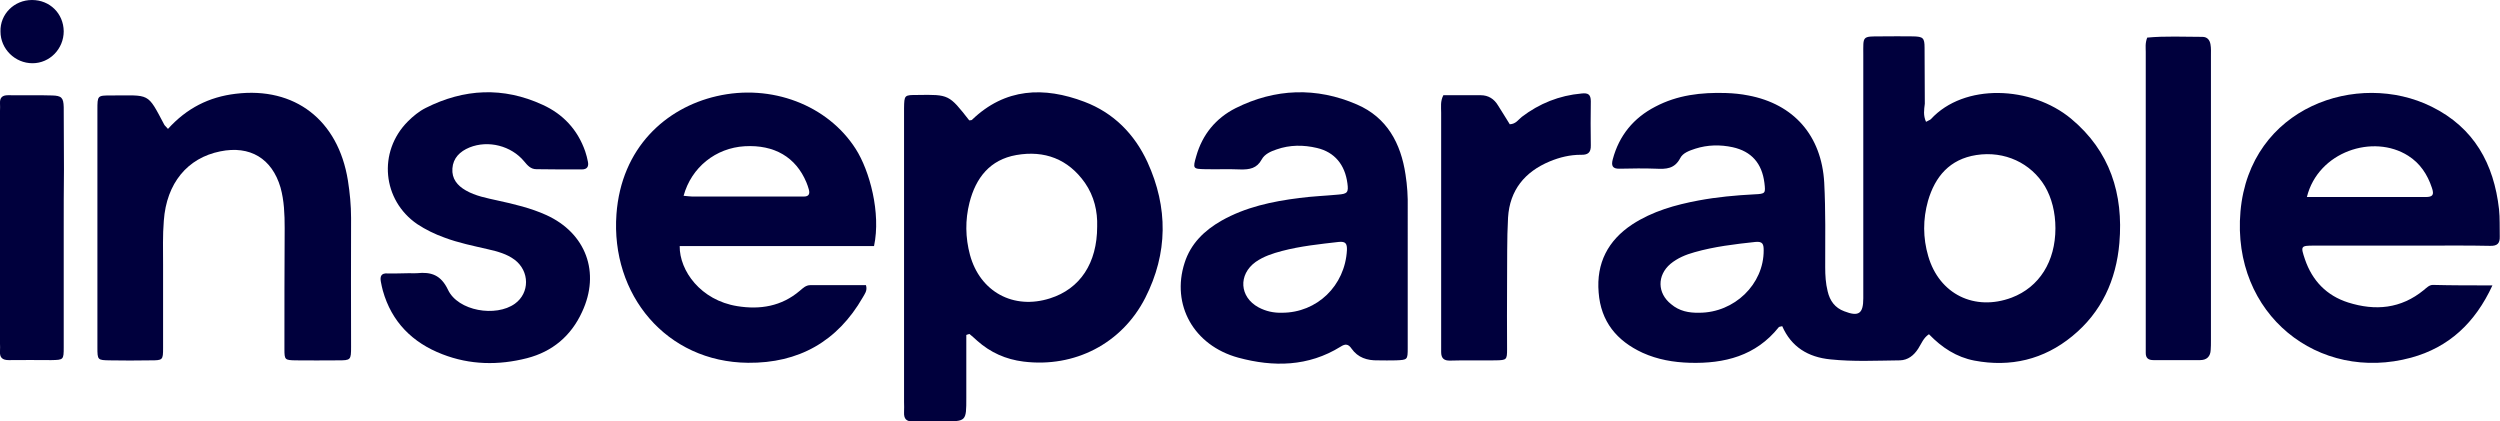
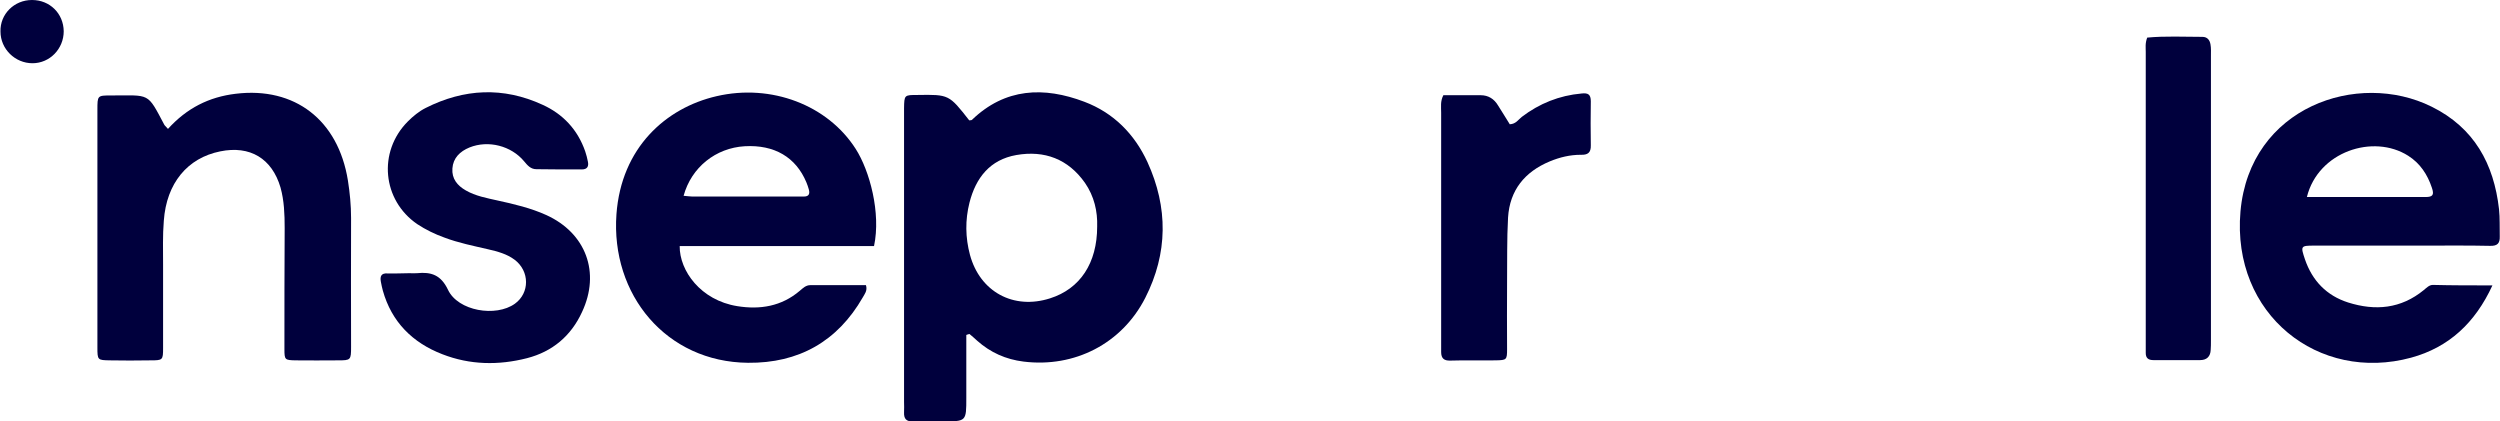
<svg xmlns="http://www.w3.org/2000/svg" version="1.1" id="Layer_1" x="0px" y="0px" viewBox="0 0 1024 172.6" style="enable-background:new 0 0 1024 172.6;" xml:space="preserve">
  <style type="text/css">
	.st0{fill:#00003D;}
</style>
  <g>
-     <path class="st0" d="M788.9,49.9c1-0.6,1.6-0.7,2-1.1c13.6-14.8,41.1-13.7,57.4-0.2c16,13.3,21.5,30.9,19.8,50.9   c-1.3,15.2-7.3,28.4-19.3,38.2c-11.7,9.6-25.3,12.8-40.1,10c-7.3-1.4-13.3-5.3-18.6-10.8c-2.3,1.5-3.1,3.9-4.4,5.9   c-1.8,2.8-4.2,4.7-7.5,4.8c-9.5,0.1-19,0.6-28.5-0.4c-9.1-0.9-16-5.1-19.7-13.6c-0.7,0.2-1.2,0.2-1.4,0.4   c-9.4,11.8-22.3,15-36.5,14.6c-6.6-0.2-13.1-1.3-19.3-4.1c-10.6-4.9-17.1-12.8-18-24.7c-1-12,3.8-21.3,13.8-27.9   c8.3-5.4,17.6-8,27.2-9.8c7.5-1.4,15.1-2.1,22.8-2.5c4.6-0.2,4.6-0.4,4.1-4.7c-1-8-5.3-12.9-13-14.6c-5.1-1.1-10.3-1-15.3,0.6   c-2.4,0.8-5.1,1.7-6.2,3.9c-2.3,4.4-5.8,4.5-9.9,4.3c-5-0.2-9.9-0.1-14.9,0c-3,0.1-3.5-1.3-2.8-3.9c2.6-9.7,8.5-16.9,17.4-21.5   c9.1-4.8,18.8-5.9,28.9-5.6c3.1,0.1,6.2,0.4,9.2,1c18.6,3.5,30,16.4,31.1,35.7c0.6,11.5,0.4,23.1,0.4,34.7c0,3.3,0.2,6.6,1,9.8   c0.9,3.9,3,6.8,6.8,8.2c5.9,2.3,7.8,1,7.8-5.3c0-33.3,0-66.5,0-99.8c0-7.7-0.6-7.5,7.4-7.5c4.3,0,8.7-0.1,13,0   c4.1,0.1,4.7,0.6,4.7,4.7c0.1,7.6,0,15.3,0.1,22.9C788.1,45,787.7,47.2,788.9,49.9z M841.9,93.5c0-6.5-1.5-12.4-4.3-17.2   c-5.7-9.5-16.5-14.6-28.1-12.8c-10.9,1.7-16.9,8.8-19.8,18.8c-2.1,7.5-2.1,15.1,0.1,22.6c4.5,15.6,19,22.7,34.2,17   C835.3,117.6,841.9,107.1,841.9,93.5z M696,128.1c14.4,0,26.5-11.7,26.4-25.6c0-2.5-0.4-3.7-3.4-3.4c-8.4,0.9-16.8,1.9-24.9,4.2   c-3.6,1-7,2.4-9.9,4.8c-5.5,4.7-5.4,12,0.3,16.5C687.8,127.4,691.7,128.2,696,128.1z" />
    <path class="st0" d="M395.8,137.2c0,8.6,0,17.2,0,25.8c0,9.6,0,9.6-9.5,9.6c-4.1,0-8.3-0.1-12.4,0c-2.7,0.1-3.7-1.1-3.6-3.7   c0.1-1.4,0-2.9,0-4.3c0-39.3,0-78.5,0-117.8c0-0.8,0-1.7,0-2.5c0.1-5.4,0.1-5.4,5.5-5.4c12.9-0.2,12.9-0.2,21.2,10.4   c0.4-0.1,0.9,0,1.1-0.2c13.6-13.1,29.5-13.7,46.1-7.4c11.9,4.5,20.5,13.2,25.8,24.7c8.5,18.6,8.4,37.3-0.9,55.6   c-9.6,18.8-29,28.7-49.9,26.1c-7.2-0.9-13.5-3.7-18.9-8.5c-1.1-1-2.1-1.9-3.2-2.8C396.7,136.9,396.2,137,395.8,137.2z M449.4,92.8   c0.2-6.2-1.2-12.4-5-17.9c-6.9-9.8-16.6-13.4-28.1-11.4c-10.8,1.9-16.6,9.3-19.2,19.5c-1.8,7.1-1.7,14.3,0.2,21.4   c4.1,15.1,17.8,22.6,32.8,17.8C442.4,118.3,449.4,107.8,449.4,92.8z" />
    <path class="st0" d="M1020.9,116.9c-7.1,15.4-17.9,25.4-33.3,29.6c-37.8,10.3-73.6-17.6-69.9-59.9c3.8-42.8,48.1-57.9,78.3-42.9   c17.4,8.6,25.5,23.4,27.6,42c0.4,3.7,0.2,7.4,0.3,11.1c0.1,2.8-0.9,4-4,3.9c-9.1-0.2-18.2-0.1-27.3-0.1c-14.9,0-29.8,0-44.7,0   c-5.6,0-5.6,0.2-3.8,5.6c3,8.8,8.9,14.9,17.7,17.7c11.1,3.5,21.6,2.6,31-5.1c1.1-0.9,2.2-2.1,3.7-2.1   C1004.4,116.9,1012.2,116.9,1020.9,116.9z M944.9,80.7c2.1,0,3.8,0,5.4,0c14.4,0,28.8,0,43.2,0c3,0,3.6-0.9,2.6-3.8   c-1.8-5.4-4.8-10-9.7-13.1C972.1,54.7,949.5,62.1,944.9,80.7z" />
    <path class="st0" d="M358,100.8c-26.5,0-53,0-79.6,0c-0.1,10.1,8.6,22.2,23.6,24.6c9.3,1.5,18.1,0.1,25.6-6.3   c1.3-1.1,2.5-2.3,4.3-2.3c7.6,0,15.2,0,22.8,0c0.7,2.3-0.6,3.7-1.3,5c-10.4,18.1-26.3,27-47,26.8c-33.5-0.3-56.3-27.9-53.9-60.9   c2-27.2,20.2-43.5,41-48.3C315.9,34.2,339,43,350.5,61C356.2,69.9,360.9,87.2,358,100.8z M280,80.2c1.5,0.1,2.5,0.3,3.5,0.3   c14.4,0,28.9,0,43.3,0c0.8,0,1.7,0,2.5,0c2,0,2.5-1.1,2-2.9c-0.3-1-0.6-2-1-2.9C326,64.4,317.2,59.2,305,59.9   C293.2,60.6,283.2,68.5,280,80.2z" />
-     <path class="st0" d="M576.6,111c0,10.5,0,21.1,0,31.6c0,4.8-0.1,4.8-4.8,5c-2.5,0.1-5,0-7.4,0c-4.4,0.1-8.2-1.1-10.8-4.8   c-1.3-1.9-2.5-2.1-4.5-0.8c-13.2,8.2-27.5,8.4-41.9,4.5c-18.3-5-27.5-21.7-22-38.8c2.5-7.9,8.1-13.3,15.1-17.3   c9.9-5.6,20.8-7.9,31.9-9.3c5.3-0.7,10.7-0.9,16-1.4c3.7-0.3,4.2-0.9,3.7-4.6c-1-7.6-5.2-12.8-12.5-14.5   c-5.5-1.3-11.1-1.3-16.5,0.6c-2.4,0.8-4.9,1.9-6.1,4.1c-2,3.7-5,4.2-8.8,4.1c-4.7-0.2-9.5,0-14.3-0.1c-5.1-0.1-5.2-0.2-3.7-5.4   c2.5-8.8,8-15.5,16.1-19.6c16.2-8.1,33.1-8.7,49.7-1.5c12.3,5.3,18,15.9,19.9,28.7c0.7,4.5,1,9,0.9,13.6   C576.6,93.6,576.6,102.3,576.6,111z M525.1,128.1c14.4,0,25.8-11.1,26.6-25.6c0.1-2.7-0.5-3.7-3.4-3.4c-7.8,0.9-15.6,1.7-23.2,3.7   c-3.8,1-7.5,2.2-10.8,4.5c-7.2,5.2-6.6,14.4,1.2,18.6C518.5,127.5,521.7,128.2,525.1,128.1z" />
    <path class="st0" d="M68.8,52.8c7.7-8.5,16.8-13.1,27.8-14.4c24.1-2.9,41.9,10.7,45.9,35.5c0.8,5.1,1.3,10.2,1.3,15.4   c-0.1,17.6,0,35.1,0,52.7c0,5.5-0.1,5.6-5.4,5.6c-5.8,0-11.6,0.1-17.4,0c-4.3-0.1-4.5-0.2-4.5-4.6c0-16.5,0-33.1,0.1-49.6   c0-5.6-0.2-11.2-1.7-16.6c-3.5-11.9-12.5-17.3-24.7-14.8c-13.4,2.7-22,13-23.1,28.4c-0.5,6-0.3,12-0.3,18c0,11.4,0,22.7,0,34.1   c0,5-0.1,5.1-5.2,5.1c-5.6,0.1-11.2,0.1-16.7,0c-4.9-0.1-5-0.1-5-5.3c0-14.9,0-29.8,0-44.6c0-17.6,0-35.1,0-52.7   c0-5.9,0-5.9,5.6-5.9c16.1,0,14.7-1.4,21.8,12C67.5,51.5,68,51.8,68.8,52.8z" />
    <path class="st0" d="M167.7,111.9c1,0,2.1,0.1,3.1,0c5.8-0.6,9.8,0.7,12.7,6.8c4.1,8.7,19.6,11.3,27.4,5.7c6.1-4.4,6.1-13.3-0.1-18   c-3.2-2.4-7-3.4-10.9-4.3c-6-1.4-12.1-2.6-17.9-4.8c-3.9-1.4-7.6-3.2-11.1-5.5c-14.3-9.8-16.2-29.6-3.9-42c2.2-2.2,4.6-4.2,7.4-5.6   c15.7-7.9,31.7-8.7,47.8-1.3c8.4,3.8,14.4,10.2,17.5,19.1c0.5,1.4,0.8,2.8,1.1,4.2c0.4,1.9-0.2,3.2-2.5,3.2c-6.2,0-12.4,0-18.6-0.1   c-2.3,0-3.6-1.5-5-3.2c-5.3-6.4-14.7-8.8-22.4-5.7c-3.9,1.6-6.7,4.3-7,8.6c-0.3,4.2,2,7,5.5,9c4,2.3,8.5,3.1,12.9,4.1   c6.9,1.5,13.7,3.1,20.1,6c16.2,7.4,22.2,23.5,14.6,39.7c-4.5,9.8-12.1,16.2-22.5,18.9c-11.7,3-23.4,2.8-34.7-1.6   c-12.2-4.7-20.8-13.2-24.4-26.1c-0.3-1.2-0.6-2.4-0.8-3.6c-0.4-2.2,0.1-3.6,2.8-3.4C162,112.1,164.9,111.9,167.7,111.9z" />
    <path class="st0" d="M591.2,39c5,0,10.1,0,15.3,0c3.1,0,5.5,1.5,7.1,4.2c1.6,2.6,3.3,5.2,4.8,7.7c2.5-0.1,3.5-1.9,4.9-3   c7.2-5.5,15.4-8.8,24.5-9.6c2.6-0.3,3.8,0.3,3.8,3.2c-0.1,6-0.1,12,0,18c0.1,3.1-1.3,4-4.1,3.9c-4.4,0-8.6,1-12.7,2.7   c-10.3,4.3-16.4,11.8-17.1,23c-0.5,8.9-0.3,17.8-0.4,26.6c-0.1,9.1,0,18.2,0,27.3c0,4.4-0.2,4.5-4.6,4.6   c-6.2,0.1-12.4-0.1-18.6,0.1c-2.6,0.1-3.8-0.9-3.8-3.5c0-1.2,0-2.5,0-3.7c0-31.4,0-62.8,0-94.3C590.3,43.8,589.9,41.5,591.2,39z" />
    <path class="st0" d="M879.5,15.4c7.4-0.7,15-0.3,22.6-0.3c2,0,3,1.3,3.3,3c0.3,1.6,0.2,3.3,0.2,4.9c0,38.9,0,77.7,0,116.6   c0,1.2,0,2.5-0.1,3.7c-0.1,2.7-1.6,4.2-4.3,4.2c-6.4,0-12.8,0-19.2,0c-2,0-3.1-0.8-3.1-2.9c0-1.2,0-2.5,0-3.7   c0-39.9,0-79.8,0-119.7C878.9,19.6,878.6,17.7,879.5,15.4z" />
-     <path class="st0" d="M26.1,94c0,16.1,0,32.2,0,48.3c0,5.1-0.1,5.1-5.1,5.2c-5.8,0-11.6-0.1-17.4,0c-2.6,0-3.8-1-3.6-3.7   c0.1-1,0-2.1,0-3.1C0,109,0,77.2,0,45.4c0-1,0.1-2.1,0-3.1c-0.1-2.3,0.9-3.3,3.3-3.3c6,0.1,12-0.1,18,0.1c3.9,0.1,4.7,0.9,4.8,4.8   c0.1,8.5,0,16.9,0.1,25.4C26.1,77.5,26.1,85.8,26.1,94z" />
    <path class="st0" d="M26.1,12.8c0,7.2-5.7,13.1-12.8,13.1c-7.1,0-13.1-5.8-13.1-13C0,5.8,5.8,0,13.1,0C20.4,0,26,5.5,26.1,12.8z" />
  </g>
</svg>